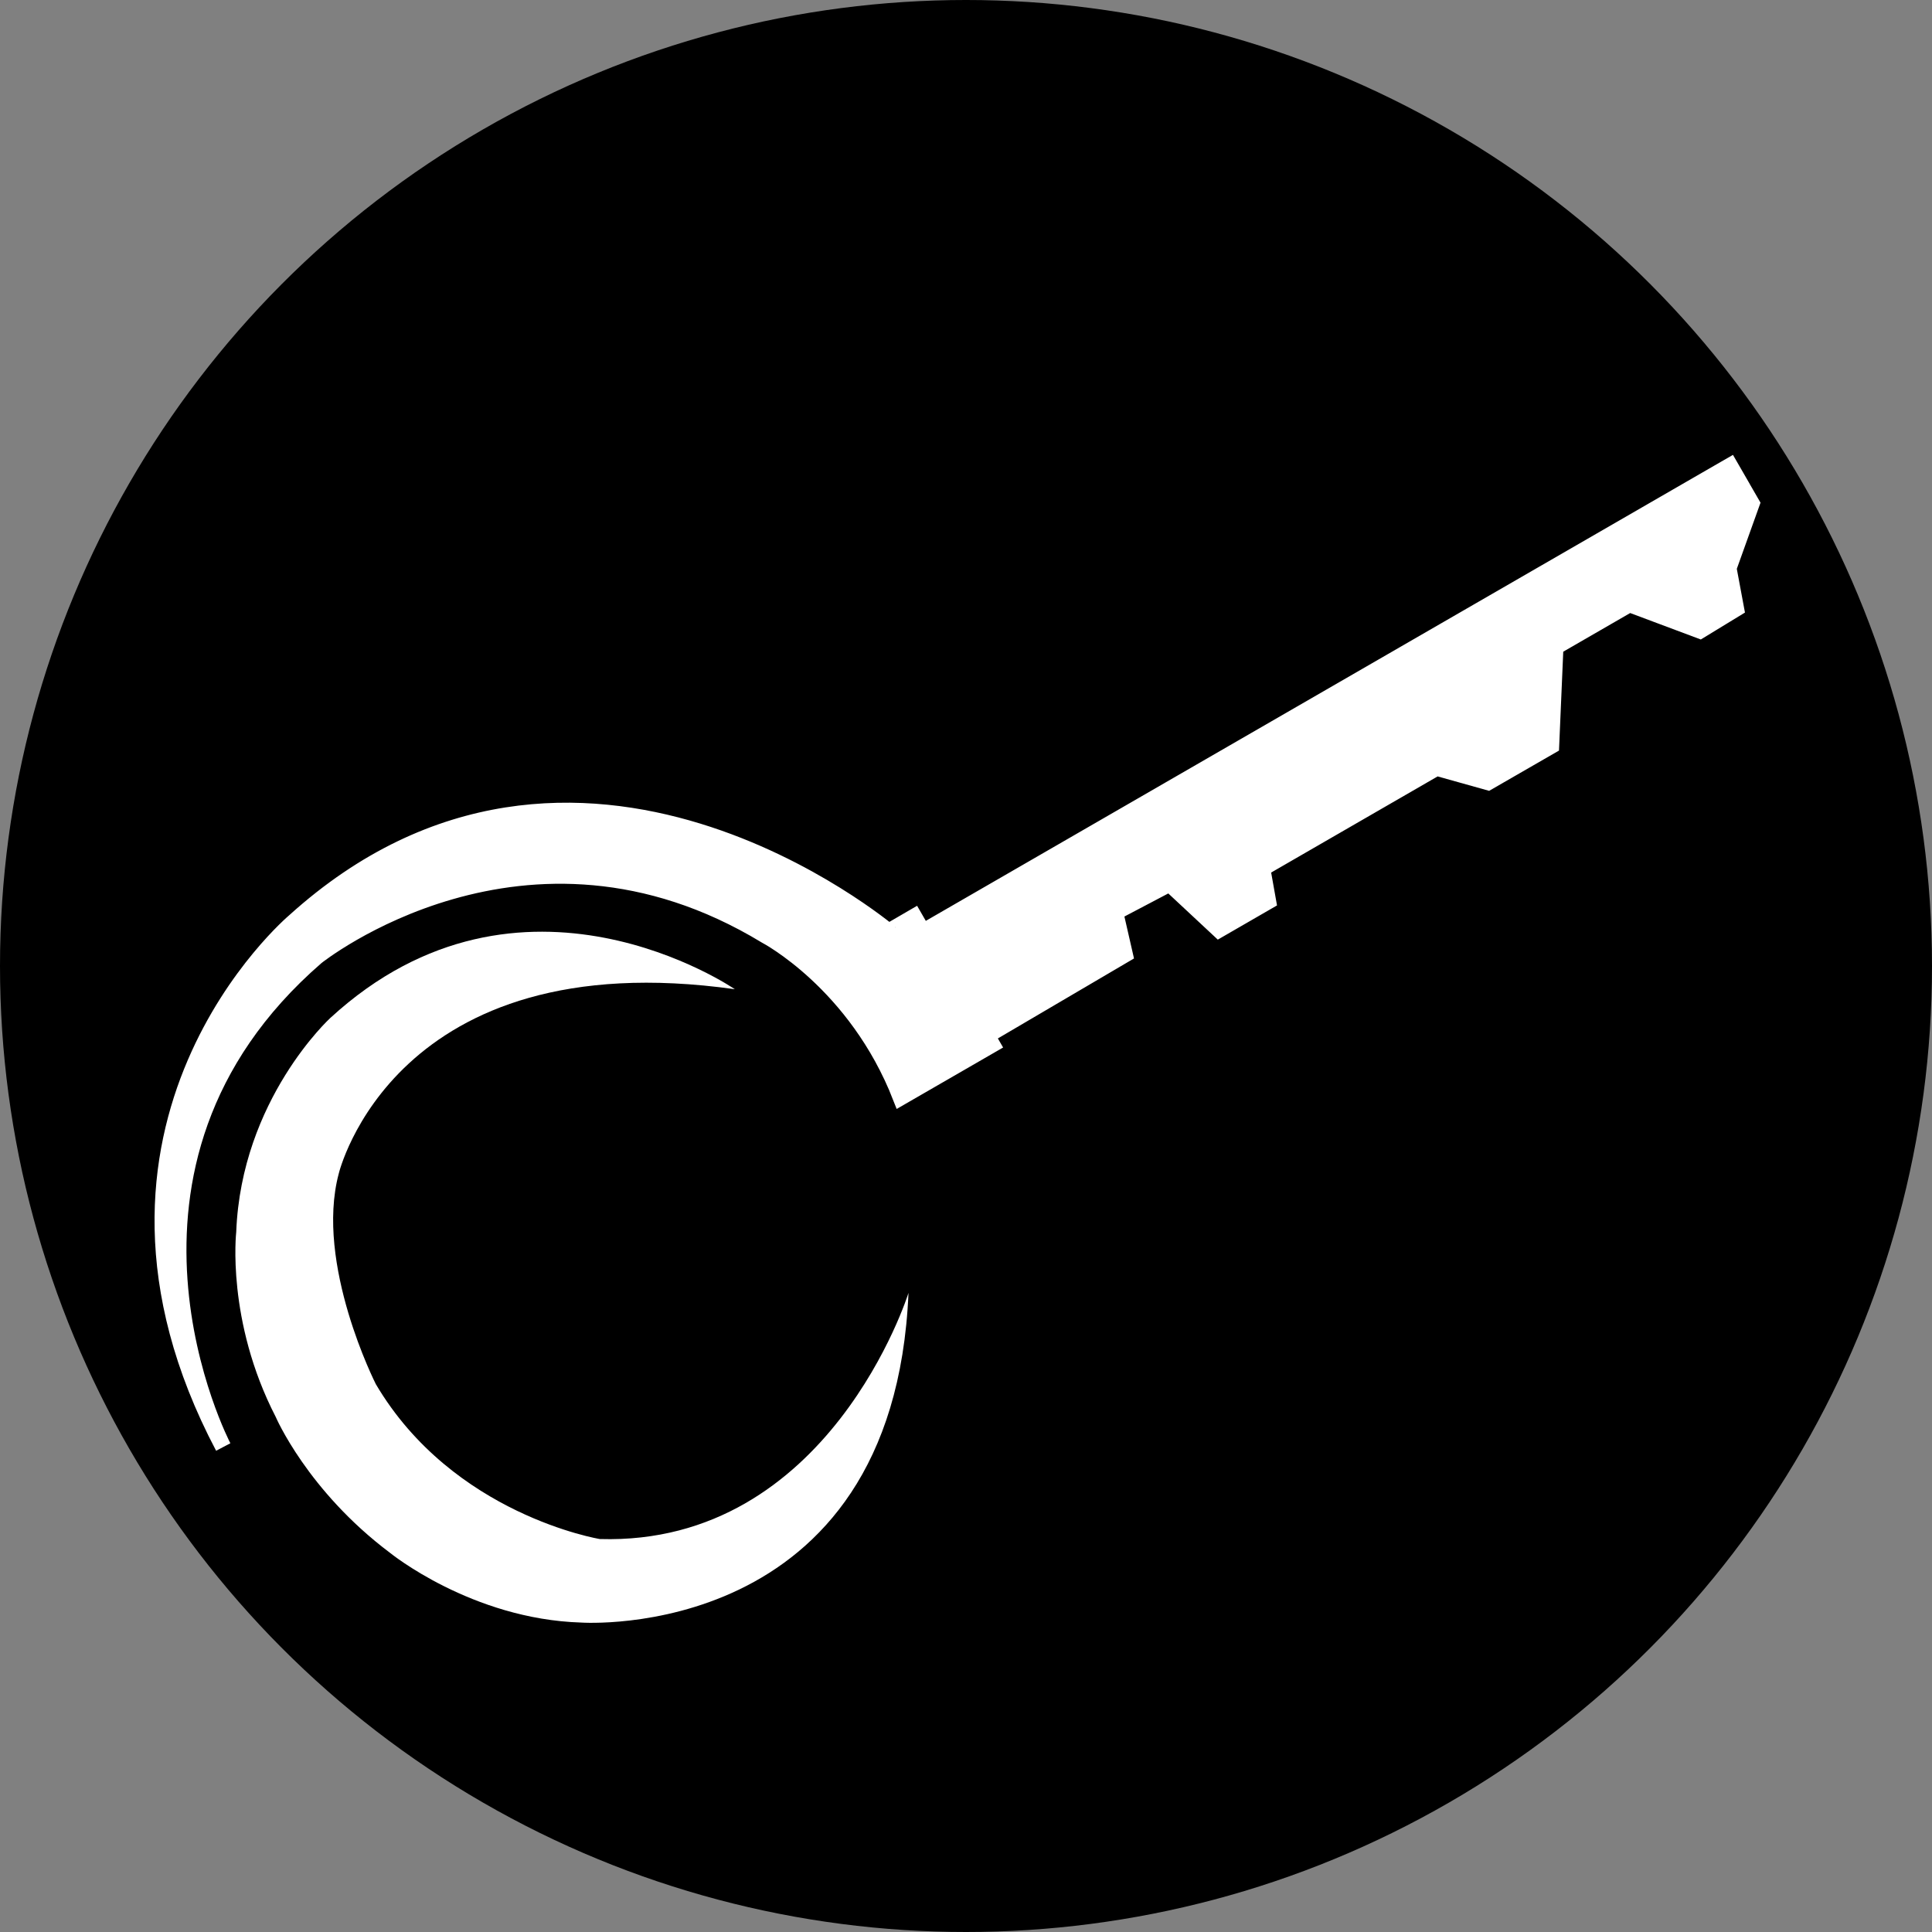
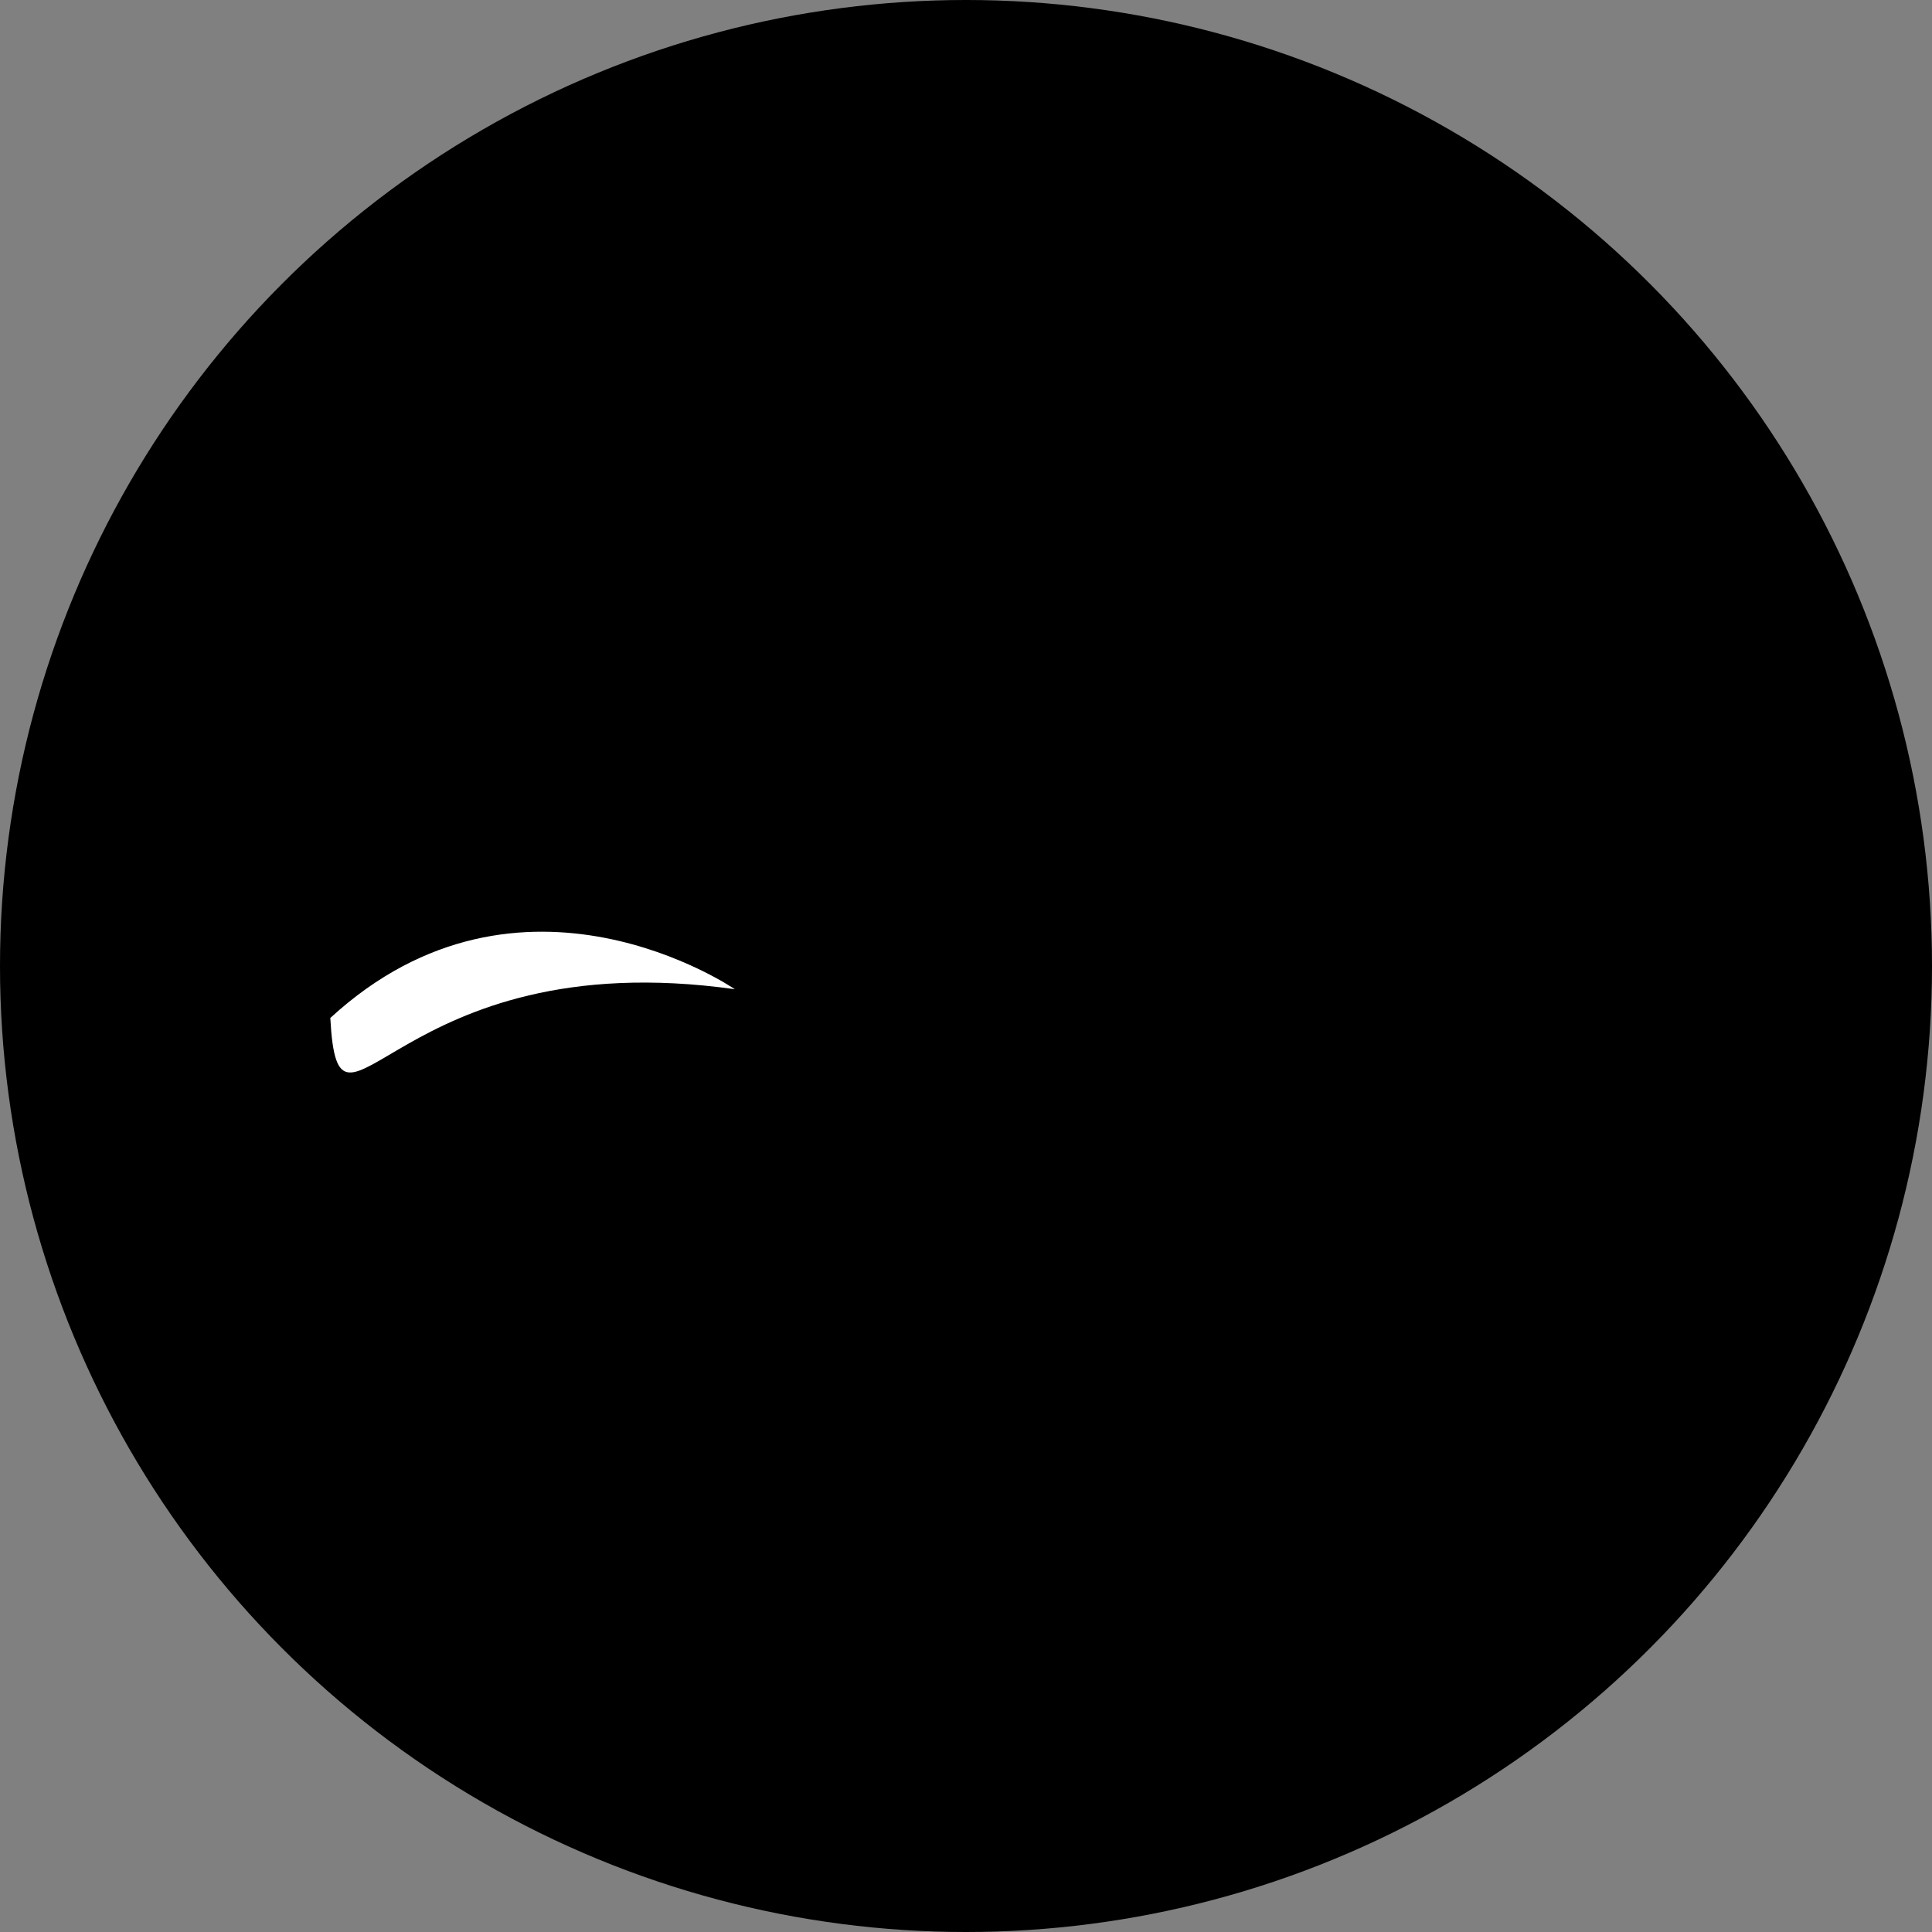
<svg xmlns="http://www.w3.org/2000/svg" viewBox="0 0 600 600">
  <rect x="0" y="0" width="600" height="600" fill="#808080" stroke="none" />
  <defs>
    <style>.cls-1,.cls-2{fill:#fff;}.cls-1{stroke:#fff;stroke-miterlimit:10;stroke-width:5px;}</style>
  </defs>
  <g id="Layer_2" data-name="Layer 2">
    <circle cx="300" cy="300" r="300" />
  </g>
  <g id="Layer_1" data-name="Layer 1">
-     <path class="cls-1" d="M535.86,145.49,286.6,289.4l-2.7-4.68L276,289.31c.27.47-96.88-82.49-184.54-3.19,0,0-74.91,63.2-22.13,163.26,0,0-45.89-87.41,28.92-152.22,0,0,64.79-52,139.6-6.6,0,0,28,14.61,41.89,50.22l28.37-16.38-1.62-2.8,42.84-25.17-3-13.11,16.9-8.89,15.32,14.29,15.27-8.82L392,269.69l54.13-31.26,16,4.48,19.59-11.29,1.32-30.71,23-13.28,21.9,8.2L539.14,189l-2.34-12.55,7.2-20.09-1.87-3.24L339,270l-2-3.45L539.19,149.81l.78-.45-2.7-4.68Z" transform="translate(0 0)" />
-     <path class="cls-2" d="M228.21,307.21s-66.31-45.6-125.63,8.93c0,0-27.66,25.3-29.22,66.51,0,0-3.15,27.48,12.27,57.39,0,0,9.8,22.91,35.47,42.19,0,0,25.32,20.63,59.42,21.67,0,0,97,6.72,101.62-102.38,0,0-24.49,78.57-95.87,76.44,0,0-45.57-7.47-69.54-48.08,0,0-19-37.33-11.54-65.36C105.19,364.52,122.25,292.32,228.21,307.21Z" transform="translate(0 0)" />
+     <path class="cls-2" d="M228.21,307.21s-66.31-45.6-125.63,8.93C105.19,364.52,122.25,292.32,228.21,307.21Z" transform="translate(0 0)" />
  </g>
</svg>